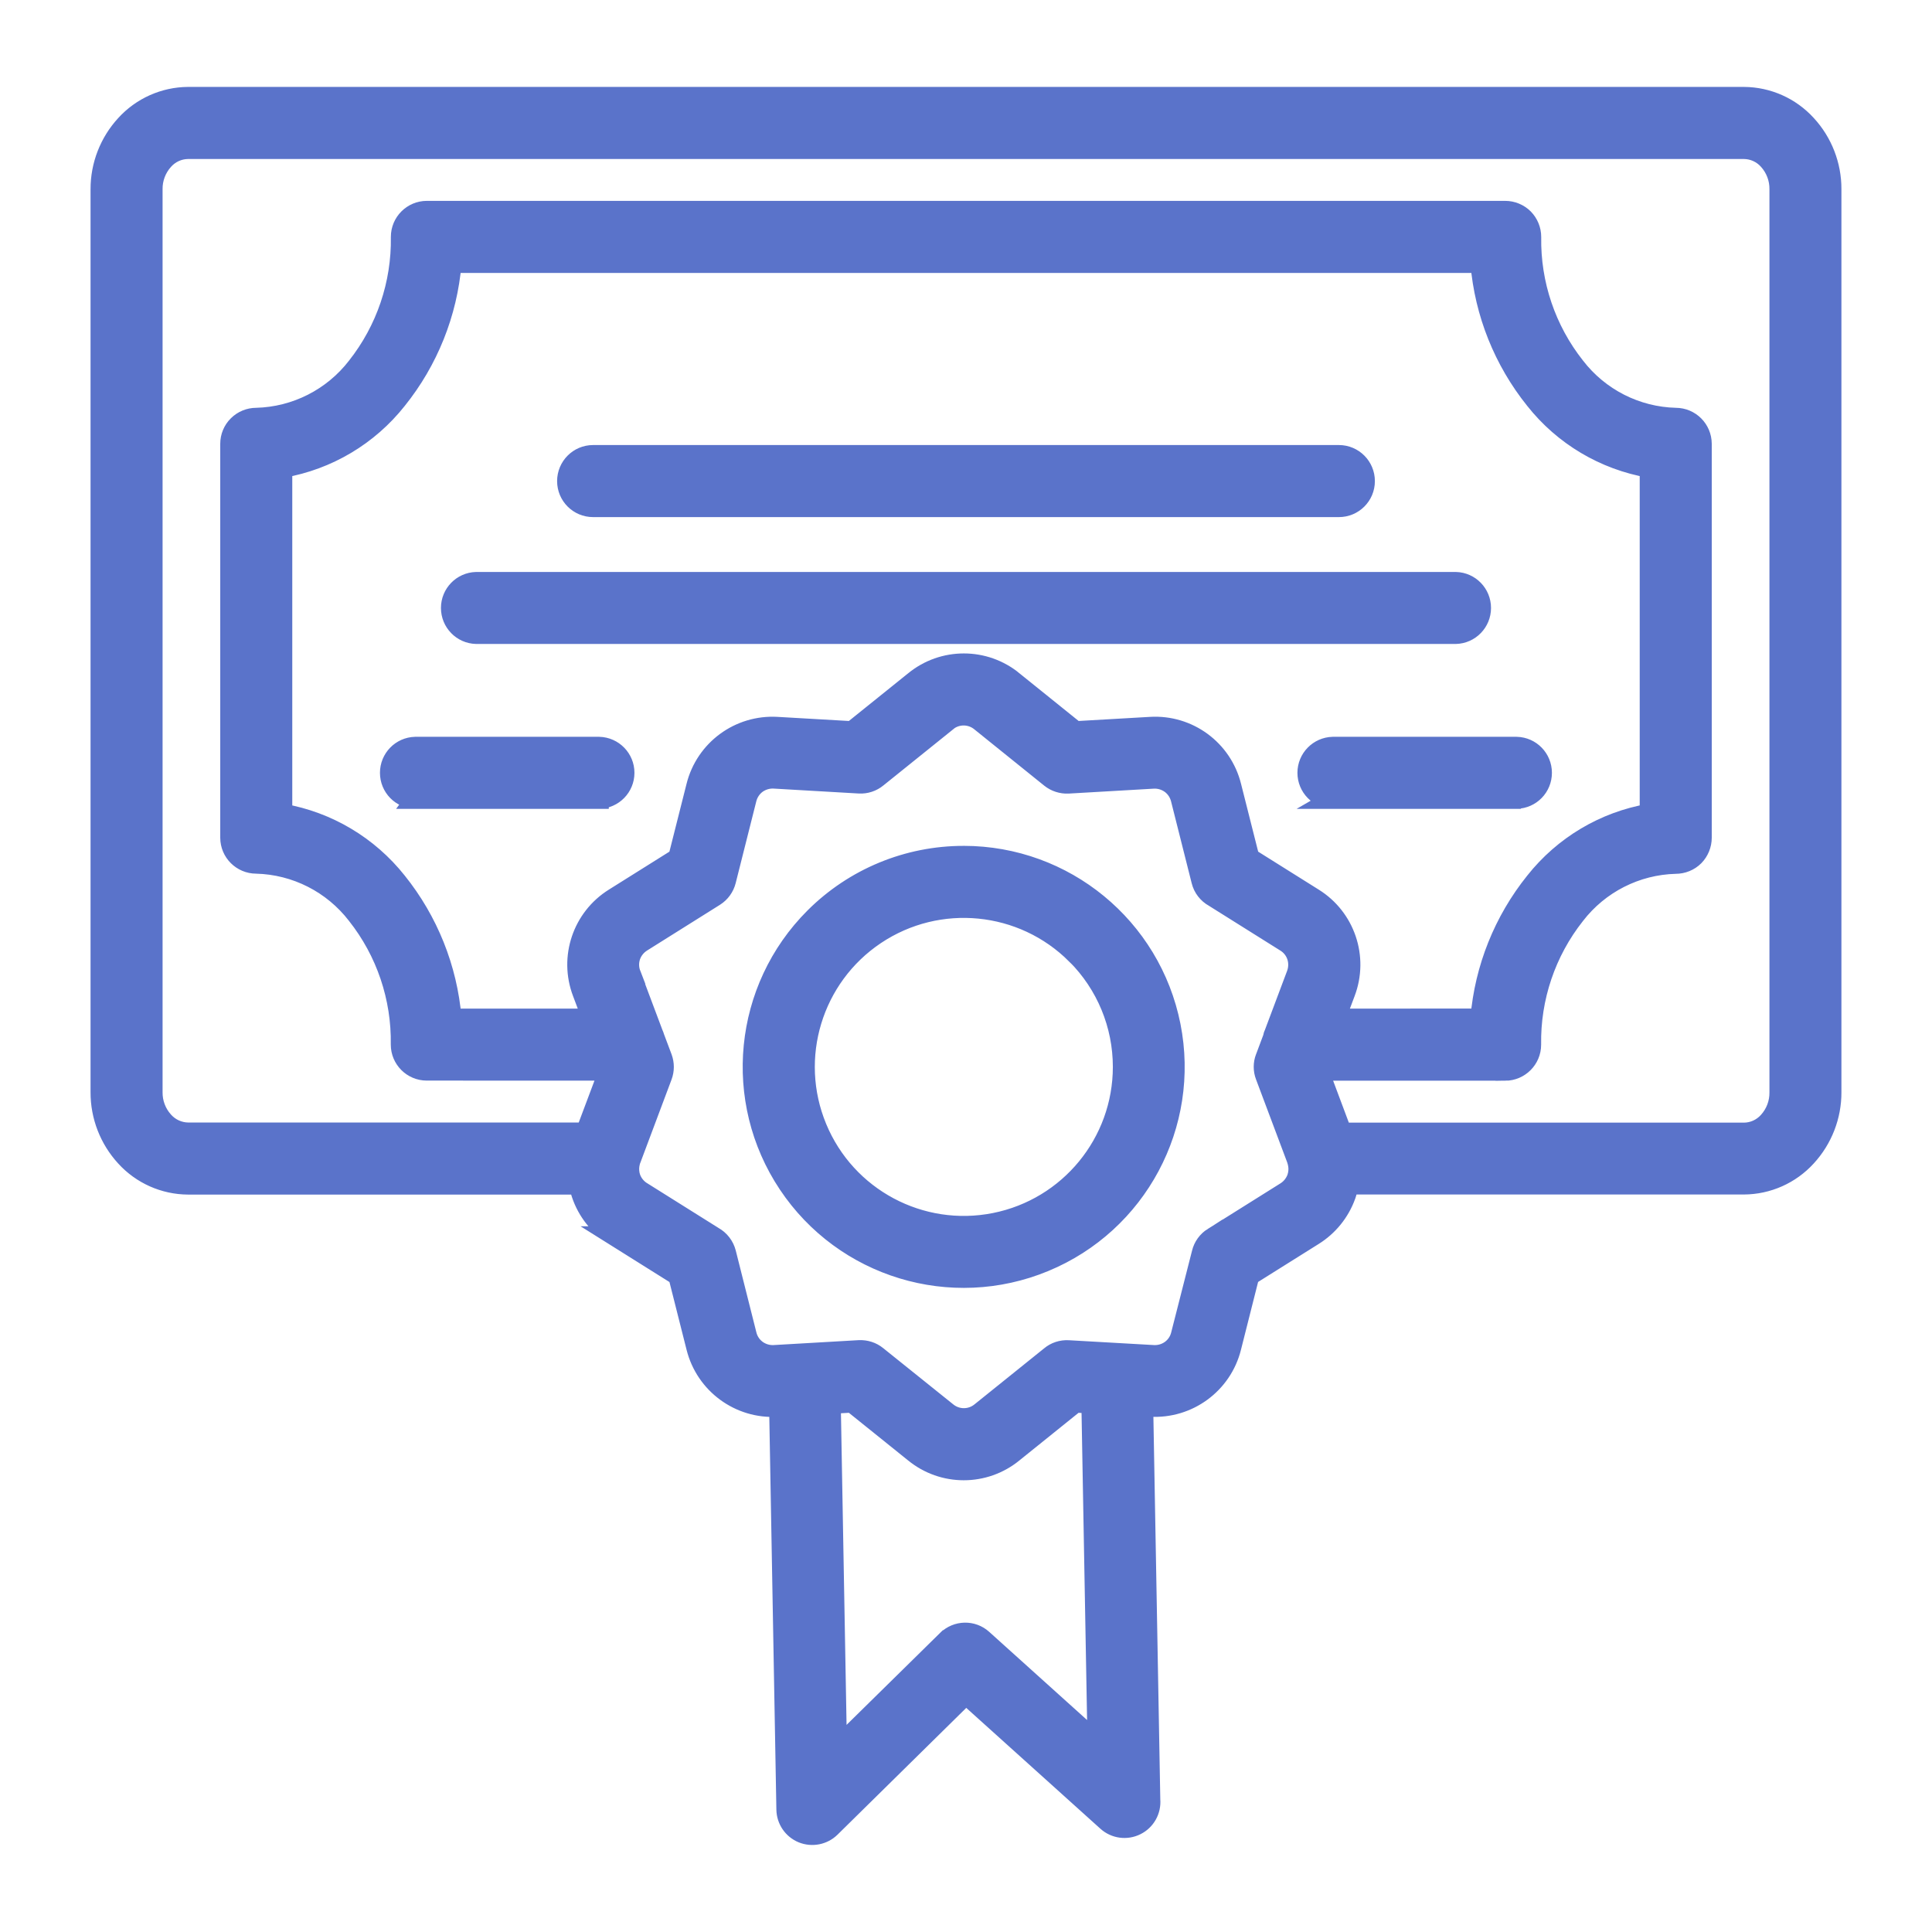
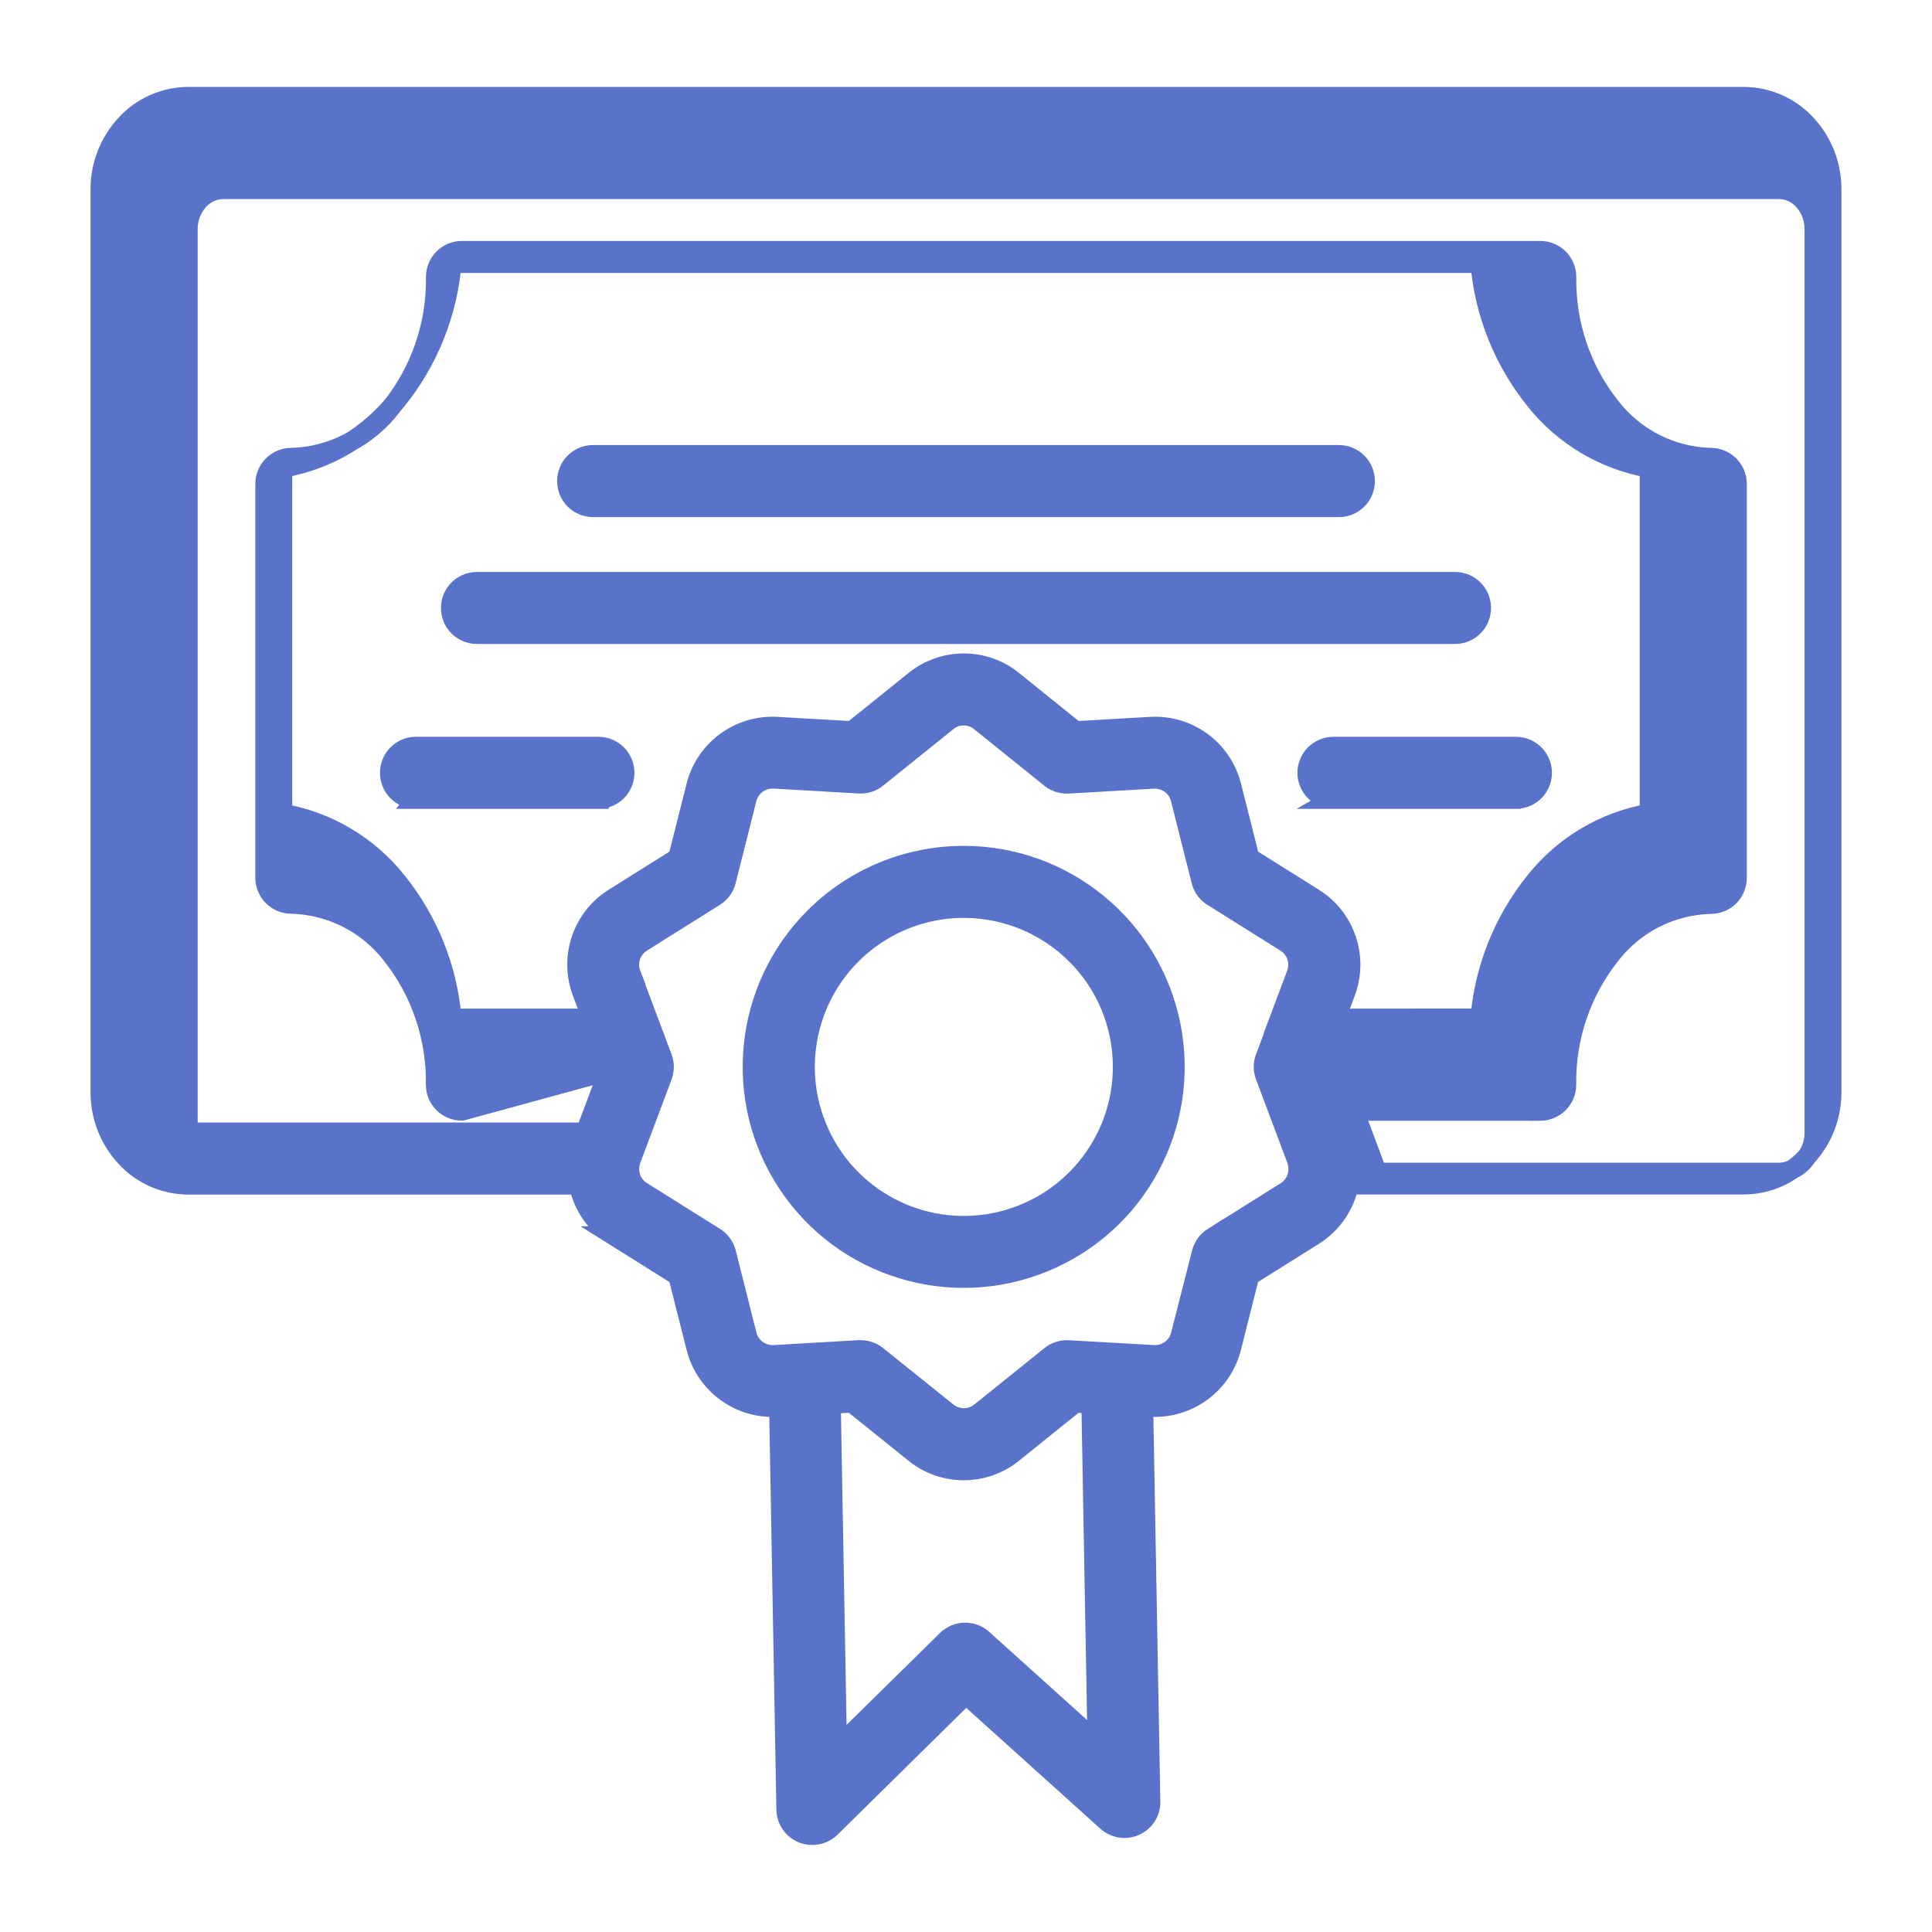
<svg xmlns="http://www.w3.org/2000/svg" viewBox="0 0 100 100" fill-rule="evenodd">
-   <path d="m55.691 49.414c-2.769-2.769-7.113-3.195-10.367-1.02-3.258 2.18-4.523 6.356-3.023 9.973 1.5 3.621 5.348 5.676 9.191 4.91 3.84-0.766 6.609-4.137 6.609-8.055 0-2.18-0.863-4.269-2.406-5.809zm-5.809-5.133h0.004c5.219 0.004 9.707 3.691 10.723 8.809 1.016 5.121-1.723 10.246-6.547 12.238-4.82 1.996-10.383 0.309-13.281-4.035-2.894-4.34-2.324-10.121 1.367-13.812 2.051-2.051 4.836-3.203 7.738-3.199zm-6.863 28.398 0.32 17.773 5.668-5.574h0.004c0.512-0.504 1.328-0.523 1.859-0.039l5.918 5.332-0.316-17.508-0.809-0.047-3.207 2.582c-1.496 1.227-3.648 1.227-5.144 0l-3.211-2.582zm-13.074-11.348h-20.215c-1.234-0.008-2.41-0.531-3.242-1.445-0.84-0.914-1.305-2.109-1.301-3.352v-46.734c-0.004-1.242 0.461-2.438 1.301-3.352 0.832-0.914 2.008-1.441 3.242-1.449h80.539c1.234 0.008 2.41 0.531 3.242 1.445 0.84 0.91 1.305 2.109 1.301 3.348v46.742c0.004 1.238-0.461 2.434-1.301 3.348-0.832 0.914-2.008 1.438-3.242 1.445h-20.441c-0.035 0.164-0.078 0.328-0.133 0.488-0.008 0.027-0.02 0.051-0.027 0.078-0.312 0.859-0.906 1.59-1.684 2.074l-3.301 2.07-0.934 3.699c-0.473 1.91-2.246 3.211-4.211 3.094l-0.348-0.02 0.367 20.348c0.047 0.555-0.25 1.086-0.75 1.332-0.5 0.25-1.102 0.168-1.516-0.207l-7.293-6.57-7 6.894c-0.387 0.379-0.965 0.492-1.469 0.289-0.504-0.207-0.836-0.695-0.844-1.238l-0.375-20.824h-0.078c-1.965 0.117-3.734-1.184-4.211-3.094l-0.934-3.699-3.301-2.07h0.004c-0.805-0.504-1.41-1.266-1.711-2.164-0.055-0.156-0.098-0.316-0.133-0.48zm1.547-5.898-1.191 3.168h-20.57c-0.477-0.008-0.93-0.215-1.25-0.574-0.371-0.41-0.574-0.945-0.566-1.5v-46.727c-0.008-0.555 0.195-1.09 0.566-1.5 0.32-0.359 0.773-0.566 1.25-0.57h80.539c0.477 0.004 0.93 0.211 1.25 0.57 0.371 0.41 0.574 0.945 0.566 1.5v46.738c0.008 0.555-0.195 1.09-0.566 1.5-0.32 0.359-0.773 0.566-1.25 0.57h-20.801l-1.188-3.172h9.625v0.004c0.75-0.004 1.363-0.613 1.363-1.367-0.039-2.43 0.762-4.801 2.269-6.707 1.246-1.617 3.152-2.586 5.191-2.637 0.363 0 0.715-0.141 0.973-0.398 0.254-0.258 0.398-0.609 0.398-0.973v-20.387c-0.004-0.754-0.613-1.363-1.367-1.363-2.039-0.051-3.945-1.02-5.191-2.637-1.508-1.906-2.309-4.277-2.269-6.707 0-0.363-0.145-0.711-0.398-0.969-0.258-0.254-0.605-0.398-0.969-0.398h-55.812c-0.754 0-1.363 0.613-1.363 1.363 0.039 2.434-0.766 4.805-2.269 6.711-1.246 1.617-3.156 2.586-5.195 2.637-0.359 0-0.707 0.141-0.965 0.398-0.258 0.254-0.402 0.602-0.402 0.965v20.387c0 0.754 0.613 1.363 1.367 1.363 2.039 0.051 3.945 1.02 5.191 2.637 1.508 1.906 2.309 4.277 2.269 6.711 0 0.75 0.609 1.363 1.363 1.363zm37.656-2.727 0.5-1.328c0.691-1.824-0.004-3.883-1.66-4.91l-3.301-2.07-0.934-3.699c-0.473-1.914-2.242-3.215-4.211-3.094l-3.875 0.223-3.211-2.586h0.004c-1.496-1.227-3.648-1.227-5.144 0l-3.215 2.586-3.875-0.223c-1.965-0.117-3.734 1.184-4.207 3.094l-0.934 3.699-3.301 2.07c-1.656 1.031-2.348 3.086-1.656 4.91l0.5 1.328h-7.238c-0.219-2.586-1.207-5.051-2.832-7.074-1.477-1.863-3.586-3.121-5.93-3.531v-17.871c2.344-0.41 4.453-1.664 5.93-3.531 1.625-2.023 2.613-4.484 2.832-7.07h53.219c0.219 2.586 1.207 5.047 2.832 7.07 1.477 1.867 3.586 3.121 5.93 3.531v17.871c-2.344 0.406-4.453 1.664-5.93 3.531-1.625 2.023-2.613 4.484-2.832 7.07zm-3.277 1-0.391 1.043v-0.004c-0.117 0.305-0.117 0.645 0 0.949l1.621 4.316c0.016 0.051 0.031 0.098 0.043 0.148 0.008 0.051 0.02 0.102 0.031 0.152 0.031 0.211 0.012 0.43-0.055 0.633l-0.016 0.047c-0.109 0.281-0.305 0.523-0.562 0.684l-3.762 2.359v-0.004c-0.297 0.188-0.512 0.484-0.594 0.824l-1.078 4.227c-0.074 0.312-0.258 0.59-0.516 0.777-0.262 0.191-0.578 0.281-0.898 0.262l-4.394-0.25c-0.344-0.02-0.68 0.09-0.941 0.309l-3.602 2.898c-0.504 0.414-1.23 0.414-1.734 0l-3.625-2.91c-0.258-0.211-0.59-0.316-0.926-0.301l-4.394 0.254c-0.32 0.02-0.637-0.074-0.898-0.262-0.258-0.191-0.441-0.465-0.516-0.777l-1.066-4.231c-0.094-0.367-0.332-0.676-0.66-0.859l-3.699-2.32h-0.004c-0.27-0.168-0.477-0.422-0.582-0.723-0.066-0.203-0.086-0.422-0.055-0.637 0.012-0.051 0.023-0.102 0.031-0.156 0.012-0.051 0.027-0.102 0.047-0.145l1.617-4.312c0.113-0.305 0.113-0.641 0-0.949l-0.391-1.039c-0.023-0.078-0.051-0.156-0.086-0.23l-1.145-3.047h0.004c-0.117-0.301-0.125-0.629-0.023-0.938 0.105-0.301 0.312-0.555 0.582-0.723l3.766-2.363c0.297-0.188 0.508-0.48 0.594-0.82l1.066-4.231c0.078-0.309 0.258-0.586 0.516-0.777 0.262-0.188 0.578-0.281 0.902-0.262l4.394 0.254c0.34 0.02 0.676-0.09 0.941-0.309l3.602-2.898-0.004-0.004c0.504-0.414 1.23-0.414 1.734 0l3.617 2.914c0.262 0.211 0.594 0.316 0.926 0.301l4.394-0.254c0.324-0.02 0.641 0.074 0.902 0.262 0.258 0.191 0.438 0.465 0.516 0.777l1.066 4.231c0.09 0.367 0.328 0.676 0.66 0.859l3.699 2.32c0.273 0.164 0.48 0.422 0.582 0.723 0.102 0.305 0.094 0.637-0.02 0.938l-1.145 3.047c-0.035 0.074-0.062 0.148-0.082 0.23zm-41.223-20.875h50.703c0.738-0.02 1.324-0.625 1.324-1.363s-0.586-1.344-1.324-1.363h-50.703c-0.738 0.02-1.324 0.625-1.324 1.363s0.586 1.344 1.324 1.363zm6.051-6.566h38.602c0.754 0 1.363-0.609 1.363-1.363s-0.609-1.367-1.363-1.367h-38.602c-0.754 0-1.363 0.613-1.363 1.367s0.609 1.363 1.363 1.363zm-9.211 15.102h9.523v-0.004c0.738-0.02 1.328-0.621 1.328-1.363 0-0.738-0.59-1.344-1.328-1.363h-9.52c-0.738 0.02-1.324 0.625-1.324 1.363 0 0.742 0.586 1.344 1.324 1.363zm47.488 0h9.523l0.004-0.004c0.738-0.02 1.324-0.621 1.324-1.363 0-0.738-0.586-1.344-1.324-1.363h-9.52c-0.738 0.02-1.328 0.625-1.328 1.363 0 0.742 0.59 1.344 1.328 1.363z" fill-rule="evenodd" fill="#5a73ca" stroke-width="1" stroke="#5a73ca" />
+   <path d="m55.691 49.414c-2.769-2.769-7.113-3.195-10.367-1.02-3.258 2.18-4.523 6.356-3.023 9.973 1.5 3.621 5.348 5.676 9.191 4.91 3.84-0.766 6.609-4.137 6.609-8.055 0-2.18-0.863-4.269-2.406-5.809zm-5.809-5.133h0.004c5.219 0.004 9.707 3.691 10.723 8.809 1.016 5.121-1.723 10.246-6.547 12.238-4.82 1.996-10.383 0.309-13.281-4.035-2.894-4.34-2.324-10.121 1.367-13.812 2.051-2.051 4.836-3.203 7.738-3.199zm-6.863 28.398 0.32 17.773 5.668-5.574h0.004c0.512-0.504 1.328-0.523 1.859-0.039l5.918 5.332-0.316-17.508-0.809-0.047-3.207 2.582c-1.496 1.227-3.648 1.227-5.144 0l-3.211-2.582zm-13.074-11.348h-20.215c-1.234-0.008-2.41-0.531-3.242-1.445-0.84-0.914-1.305-2.109-1.301-3.352v-46.734c-0.004-1.242 0.461-2.438 1.301-3.352 0.832-0.914 2.008-1.441 3.242-1.449h80.539c1.234 0.008 2.41 0.531 3.242 1.445 0.84 0.91 1.305 2.109 1.301 3.348v46.742c0.004 1.238-0.461 2.434-1.301 3.348-0.832 0.914-2.008 1.438-3.242 1.445h-20.441c-0.035 0.164-0.078 0.328-0.133 0.488-0.008 0.027-0.02 0.051-0.027 0.078-0.312 0.859-0.906 1.59-1.684 2.074l-3.301 2.07-0.934 3.699c-0.473 1.91-2.246 3.211-4.211 3.094l-0.348-0.02 0.367 20.348c0.047 0.555-0.25 1.086-0.75 1.332-0.5 0.25-1.102 0.168-1.516-0.207l-7.293-6.57-7 6.894c-0.387 0.379-0.965 0.492-1.469 0.289-0.504-0.207-0.836-0.695-0.844-1.238l-0.375-20.824h-0.078c-1.965 0.117-3.734-1.184-4.211-3.094l-0.934-3.699-3.301-2.07h0.004c-0.805-0.504-1.41-1.266-1.711-2.164-0.055-0.156-0.098-0.316-0.133-0.48zm1.547-5.898-1.191 3.168h-20.57v-46.727c-0.008-0.555 0.195-1.09 0.566-1.5 0.32-0.359 0.773-0.566 1.25-0.57h80.539c0.477 0.004 0.93 0.211 1.25 0.57 0.371 0.41 0.574 0.945 0.566 1.5v46.738c0.008 0.555-0.195 1.09-0.566 1.5-0.32 0.359-0.773 0.566-1.25 0.57h-20.801l-1.188-3.172h9.625v0.004c0.75-0.004 1.363-0.613 1.363-1.367-0.039-2.43 0.762-4.801 2.269-6.707 1.246-1.617 3.152-2.586 5.191-2.637 0.363 0 0.715-0.141 0.973-0.398 0.254-0.258 0.398-0.609 0.398-0.973v-20.387c-0.004-0.754-0.613-1.363-1.367-1.363-2.039-0.051-3.945-1.02-5.191-2.637-1.508-1.906-2.309-4.277-2.269-6.707 0-0.363-0.145-0.711-0.398-0.969-0.258-0.254-0.605-0.398-0.969-0.398h-55.812c-0.754 0-1.363 0.613-1.363 1.363 0.039 2.434-0.766 4.805-2.269 6.711-1.246 1.617-3.156 2.586-5.195 2.637-0.359 0-0.707 0.141-0.965 0.398-0.258 0.254-0.402 0.602-0.402 0.965v20.387c0 0.754 0.613 1.363 1.367 1.363 2.039 0.051 3.945 1.02 5.191 2.637 1.508 1.906 2.309 4.277 2.269 6.711 0 0.75 0.609 1.363 1.363 1.363zm37.656-2.727 0.5-1.328c0.691-1.824-0.004-3.883-1.66-4.91l-3.301-2.07-0.934-3.699c-0.473-1.914-2.242-3.215-4.211-3.094l-3.875 0.223-3.211-2.586h0.004c-1.496-1.227-3.648-1.227-5.144 0l-3.215 2.586-3.875-0.223c-1.965-0.117-3.734 1.184-4.207 3.094l-0.934 3.699-3.301 2.07c-1.656 1.031-2.348 3.086-1.656 4.91l0.5 1.328h-7.238c-0.219-2.586-1.207-5.051-2.832-7.074-1.477-1.863-3.586-3.121-5.93-3.531v-17.871c2.344-0.41 4.453-1.664 5.93-3.531 1.625-2.023 2.613-4.484 2.832-7.07h53.219c0.219 2.586 1.207 5.047 2.832 7.07 1.477 1.867 3.586 3.121 5.93 3.531v17.871c-2.344 0.406-4.453 1.664-5.93 3.531-1.625 2.023-2.613 4.484-2.832 7.07zm-3.277 1-0.391 1.043v-0.004c-0.117 0.305-0.117 0.645 0 0.949l1.621 4.316c0.016 0.051 0.031 0.098 0.043 0.148 0.008 0.051 0.02 0.102 0.031 0.152 0.031 0.211 0.012 0.43-0.055 0.633l-0.016 0.047c-0.109 0.281-0.305 0.523-0.562 0.684l-3.762 2.359v-0.004c-0.297 0.188-0.512 0.484-0.594 0.824l-1.078 4.227c-0.074 0.312-0.258 0.59-0.516 0.777-0.262 0.191-0.578 0.281-0.898 0.262l-4.394-0.25c-0.344-0.02-0.68 0.09-0.941 0.309l-3.602 2.898c-0.504 0.414-1.23 0.414-1.734 0l-3.625-2.91c-0.258-0.211-0.59-0.316-0.926-0.301l-4.394 0.254c-0.32 0.02-0.637-0.074-0.898-0.262-0.258-0.191-0.441-0.465-0.516-0.777l-1.066-4.231c-0.094-0.367-0.332-0.676-0.66-0.859l-3.699-2.32h-0.004c-0.27-0.168-0.477-0.422-0.582-0.723-0.066-0.203-0.086-0.422-0.055-0.637 0.012-0.051 0.023-0.102 0.031-0.156 0.012-0.051 0.027-0.102 0.047-0.145l1.617-4.312c0.113-0.305 0.113-0.641 0-0.949l-0.391-1.039c-0.023-0.078-0.051-0.156-0.086-0.23l-1.145-3.047h0.004c-0.117-0.301-0.125-0.629-0.023-0.938 0.105-0.301 0.312-0.555 0.582-0.723l3.766-2.363c0.297-0.188 0.508-0.48 0.594-0.82l1.066-4.231c0.078-0.309 0.258-0.586 0.516-0.777 0.262-0.188 0.578-0.281 0.902-0.262l4.394 0.254c0.34 0.02 0.676-0.09 0.941-0.309l3.602-2.898-0.004-0.004c0.504-0.414 1.23-0.414 1.734 0l3.617 2.914c0.262 0.211 0.594 0.316 0.926 0.301l4.394-0.254c0.324-0.02 0.641 0.074 0.902 0.262 0.258 0.191 0.438 0.465 0.516 0.777l1.066 4.231c0.09 0.367 0.328 0.676 0.66 0.859l3.699 2.32c0.273 0.164 0.48 0.422 0.582 0.723 0.102 0.305 0.094 0.637-0.02 0.938l-1.145 3.047c-0.035 0.074-0.062 0.148-0.082 0.23zm-41.223-20.875h50.703c0.738-0.02 1.324-0.625 1.324-1.363s-0.586-1.344-1.324-1.363h-50.703c-0.738 0.02-1.324 0.625-1.324 1.363s0.586 1.344 1.324 1.363zm6.051-6.566h38.602c0.754 0 1.363-0.609 1.363-1.363s-0.609-1.367-1.363-1.367h-38.602c-0.754 0-1.363 0.613-1.363 1.367s0.609 1.363 1.363 1.363zm-9.211 15.102h9.523v-0.004c0.738-0.02 1.328-0.621 1.328-1.363 0-0.738-0.59-1.344-1.328-1.363h-9.52c-0.738 0.02-1.324 0.625-1.324 1.363 0 0.742 0.586 1.344 1.324 1.363zm47.488 0h9.523l0.004-0.004c0.738-0.02 1.324-0.621 1.324-1.363 0-0.738-0.586-1.344-1.324-1.363h-9.52c-0.738 0.02-1.328 0.625-1.328 1.363 0 0.742 0.59 1.344 1.328 1.363z" fill-rule="evenodd" fill="#5a73ca" stroke-width="1" stroke="#5a73ca" />
</svg>